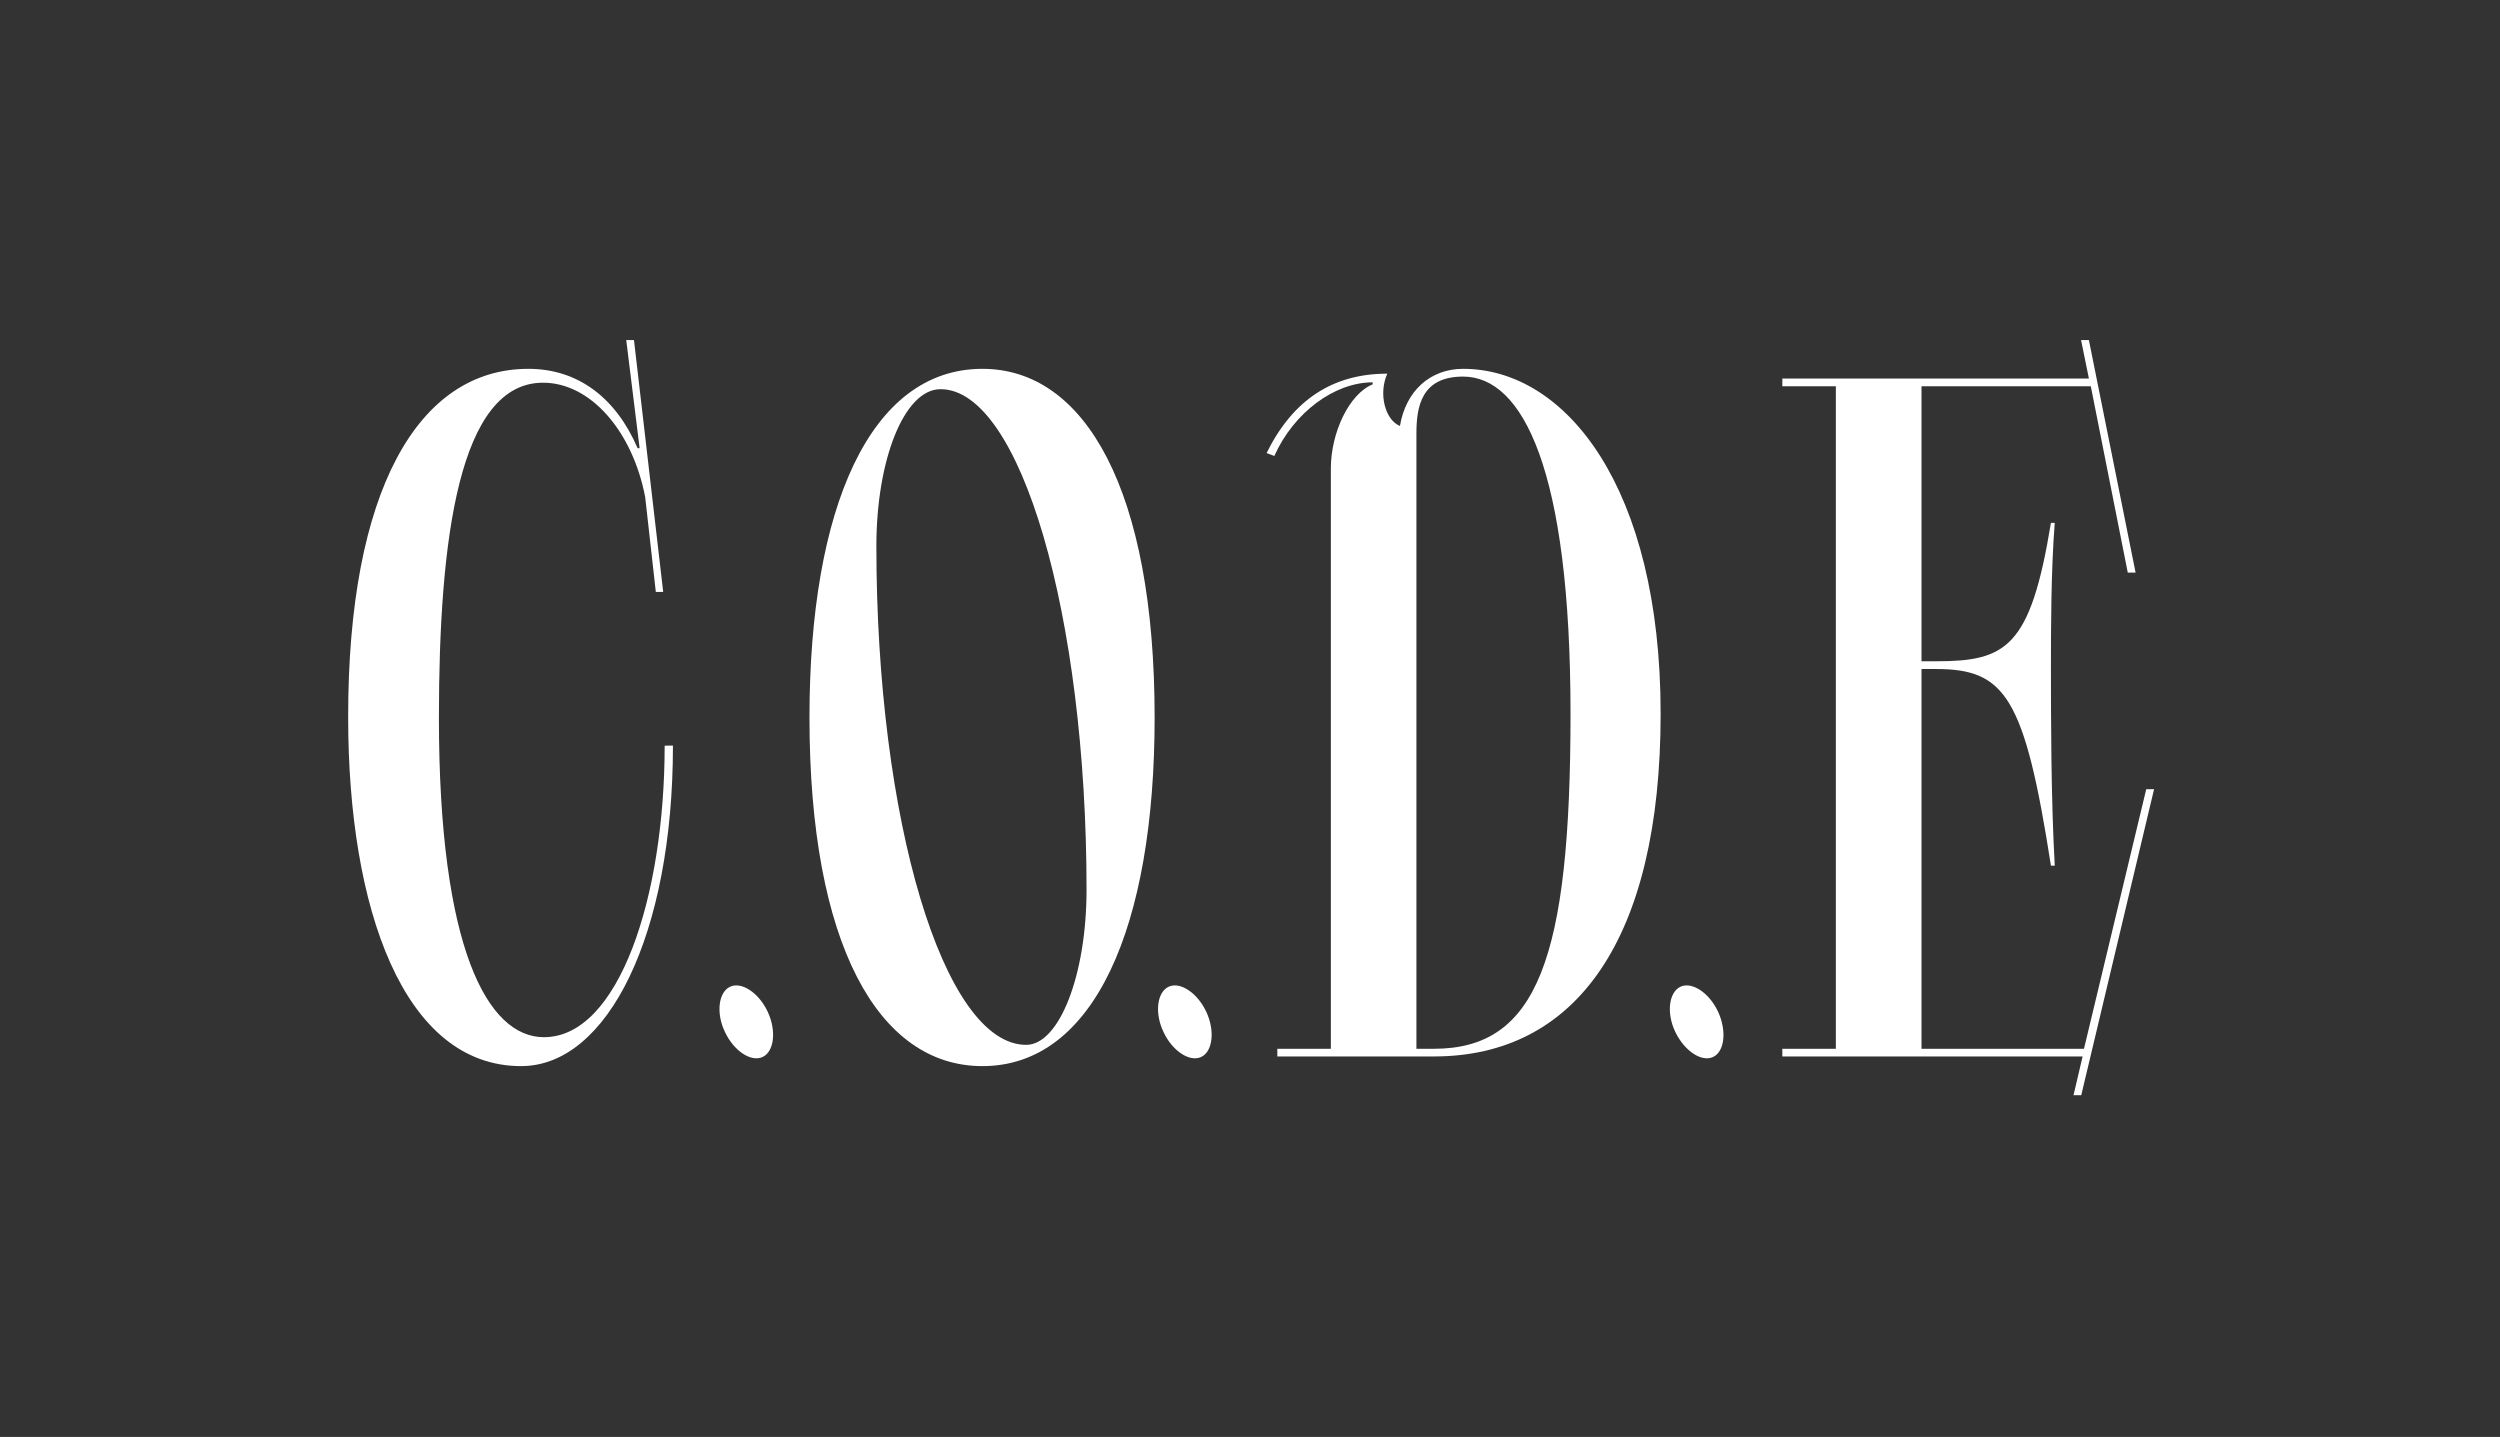
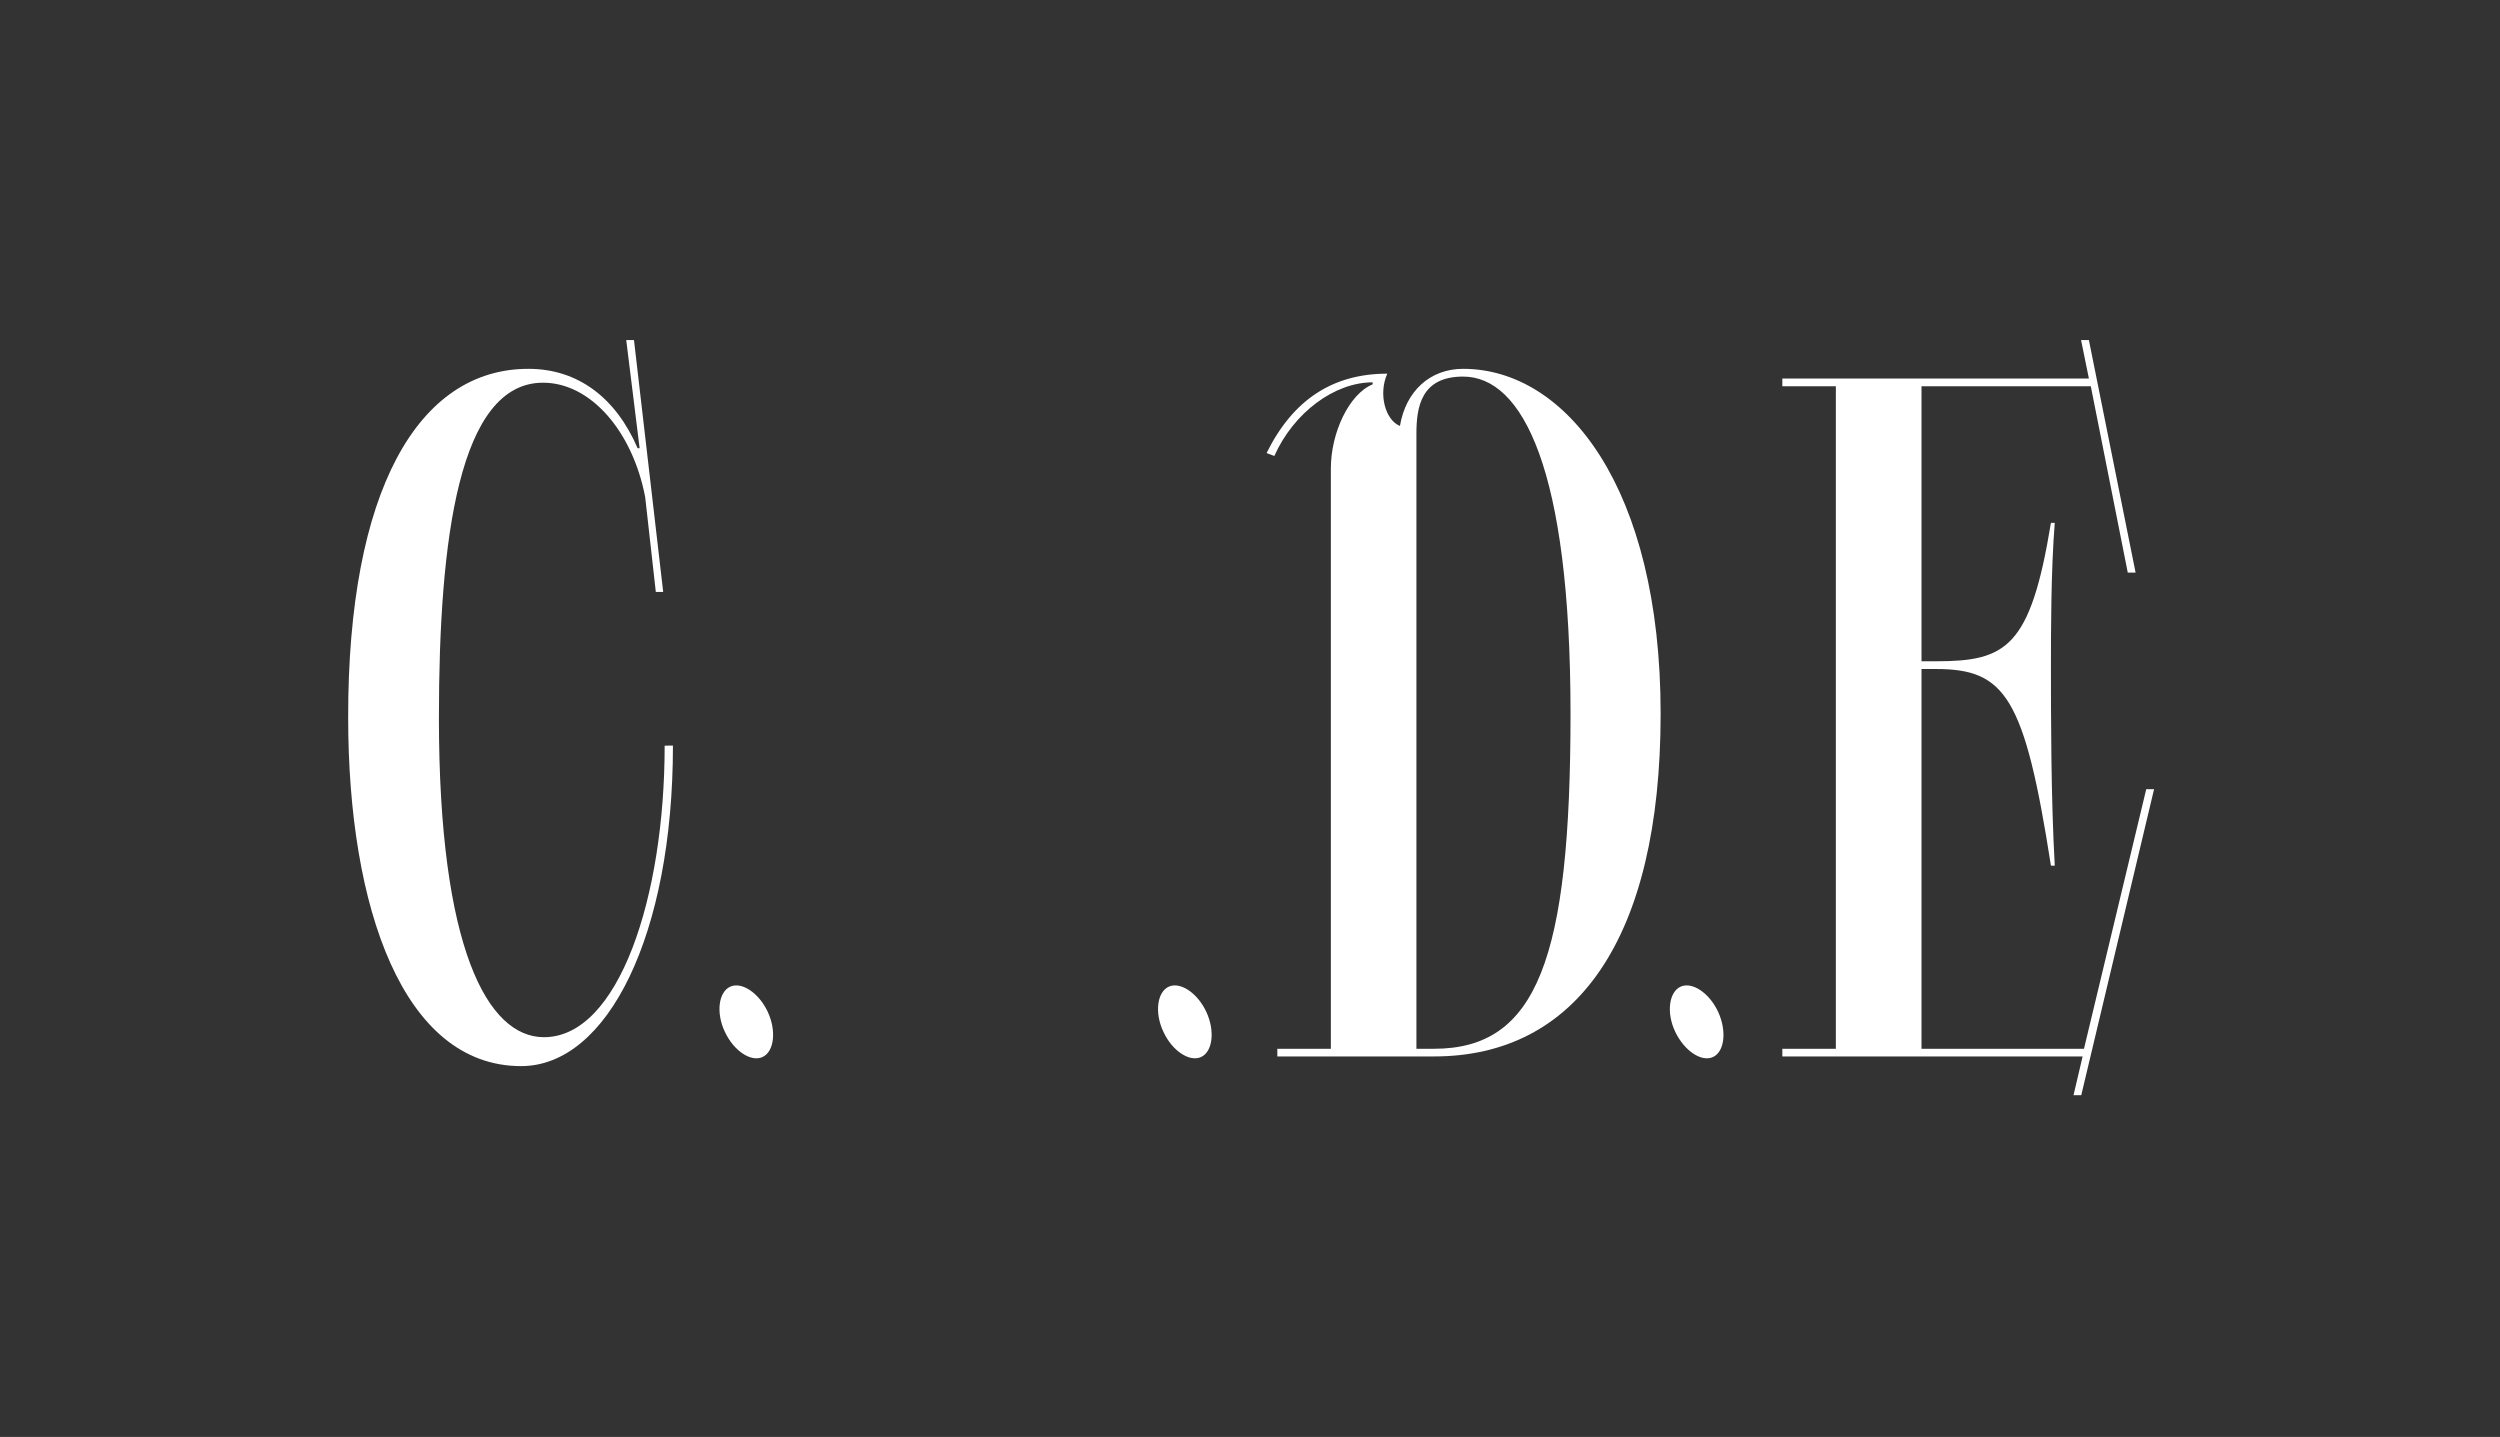
<svg xmlns="http://www.w3.org/2000/svg" width="341" height="196" viewBox="0 0 341 196" fill="none">
  <rect x="0" y="0" width="341" height="196" fill="#333333" stroke="none" />
  <path d="M91.789 101.696C91.789 127.459 82.899 145.418 71.079 145.418C55.026 145.418 47.49 123.887 47.49 97.863C47.453 66.948 57.013 50.308 72.073 50.308C78.839 50.308 84.016 54.266 86.971 61.136H87.245L85.419 46.388H86.475L90.46 80.738H89.454L88.002 67.794C86.276 58.809 80.552 52.2 74.072 52.2C62.649 52.2 59.868 73.358 59.868 97.913C59.868 129.35 66.498 141.473 74.196 141.473C84.414 141.473 90.659 122.319 90.659 101.709L91.789 101.696Z" fill="white" />
-   <path d="M134.002 145.418C119.798 145.418 110.412 128.778 110.412 97.863C110.412 69.325 118.644 50.308 134.002 50.308C148.068 50.308 157.492 66.948 157.492 97.863C157.492 126.401 149.26 145.418 134.002 145.418ZM128.29 53.084C123.324 53.084 119.537 62.729 119.537 74.478C119.537 111.815 128.688 142.518 139.973 142.518C144.48 142.518 148.205 133.009 148.205 121.36C148.205 83.862 139.179 53.084 128.29 53.084Z" fill="white" />
  <path d="M199.568 50.308C213.635 50.308 226.51 66.55 226.51 97.34C226.51 128.131 214.963 144.099 195.595 144.099H174.228V143.053H181.528V63.911C181.528 59.02 184.011 53.743 187.227 52.424V52.15C182.05 52.15 176.475 56.245 173.818 62.194L172.763 61.796C176.351 54.527 181.789 50.968 189.226 50.968C187.984 53.743 188.953 57.303 190.952 58.099C191.746 53.345 195.061 50.308 199.568 50.308ZM195.595 143.053C209.662 143.053 214.219 130.757 214.219 97.34C214.219 63.924 207.663 51.366 199.568 51.366C193.869 51.366 193.199 55.461 193.199 59.157V143.053H195.595Z" fill="white" />
  <path d="M292.747 107.645H293.815L283.882 149.388H282.827L284.069 144.099H243.11V143.053H250.41V52.685H243.11V51.628H284.925L283.858 46.388H284.925L291.294 78.099H290.227L285.186 52.685H262.093V90.197H264.08C273.64 90.197 276.954 88.355 279.748 71.317H280.269C279.748 77.788 279.748 86.376 279.748 90.869C279.748 97.34 279.748 108.828 280.269 118.075H279.748C276.16 95.088 273.54 91.254 264.08 91.254H262.093V143.053H284.255L292.747 107.645Z" fill="white" />
  <path d="M98.878 140.751C97.636 138.162 98.009 135.324 99.586 134.59C101.162 133.856 103.521 135.436 104.726 138.025C105.93 140.614 105.595 143.439 104.018 144.173C102.441 144.907 100.082 143.339 98.878 140.751Z" fill="white" />
  <path d="M158.696 140.751C157.455 138.162 157.827 135.324 159.404 134.59C160.981 133.856 163.34 135.436 164.544 138.025C165.748 140.614 165.413 143.439 163.836 144.173C162.259 144.907 159.888 143.339 158.696 140.751Z" fill="white" />
  <path d="M228.509 140.751C227.267 138.162 227.64 135.324 229.217 134.59C230.793 133.856 233.165 135.436 234.357 138.025C235.549 140.614 235.238 143.439 233.661 144.173C232.085 144.907 229.75 143.339 228.509 140.751Z" fill="white" />
</svg>